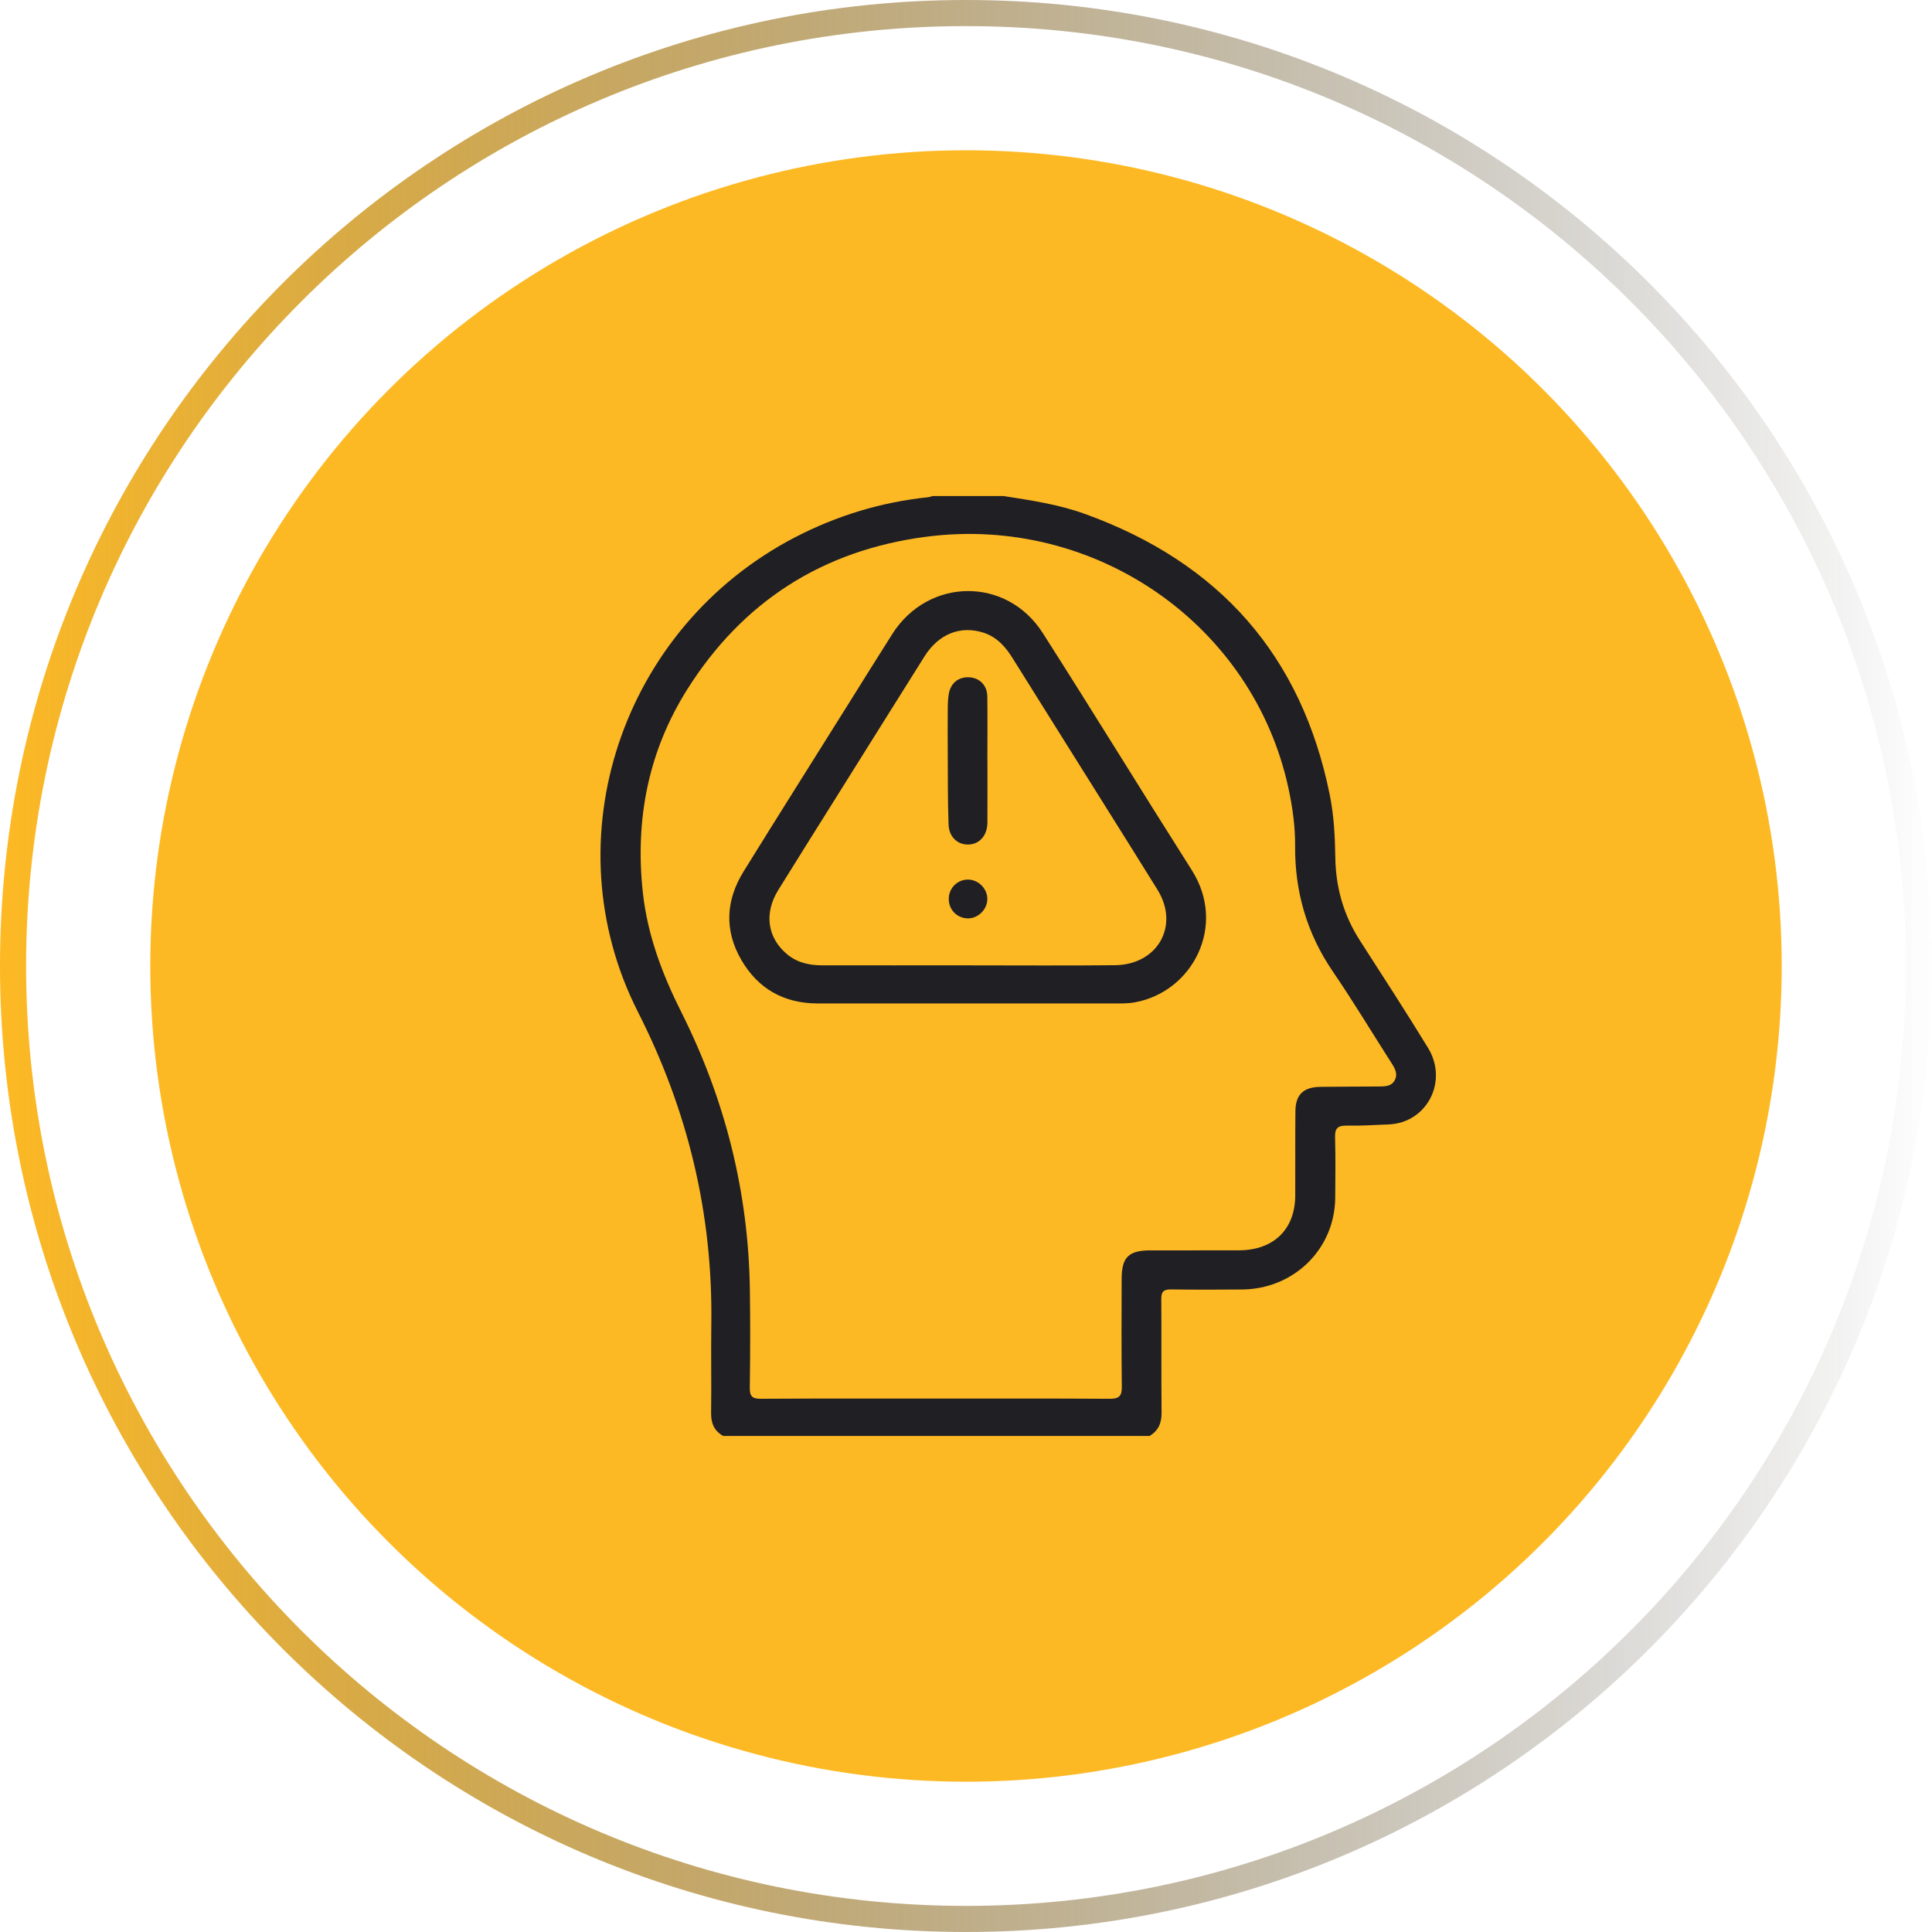
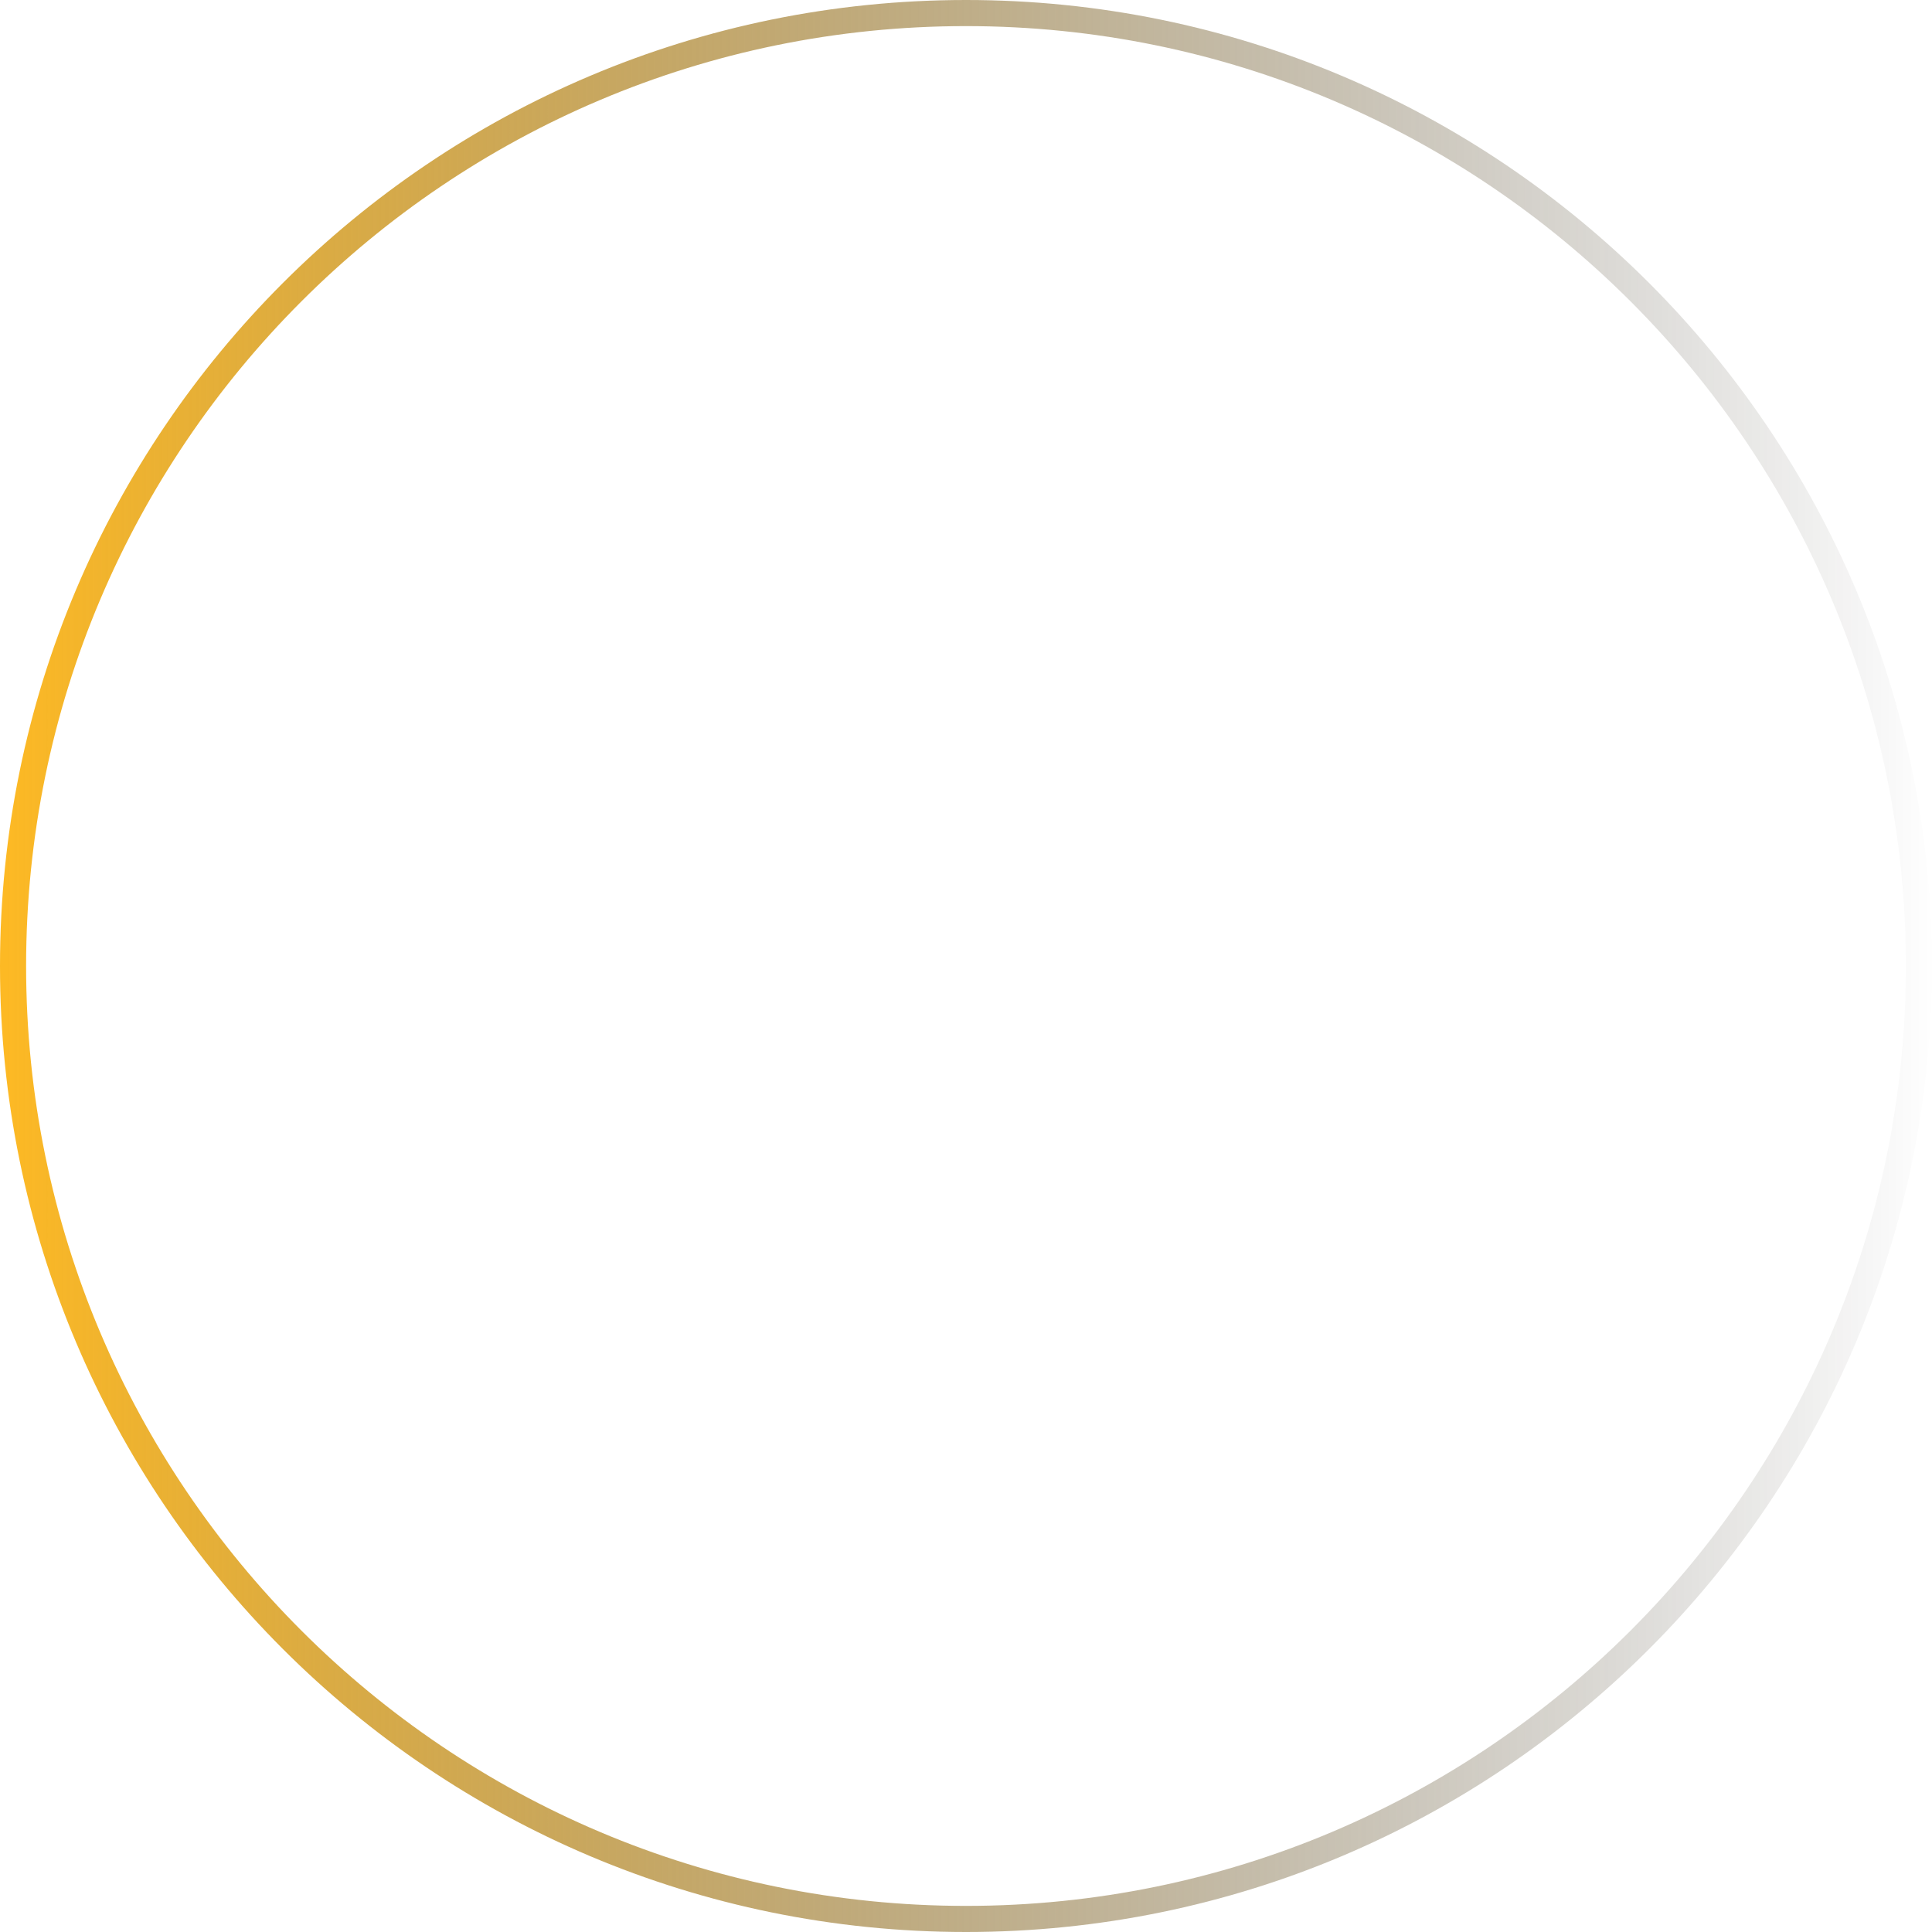
<svg xmlns="http://www.w3.org/2000/svg" width="74" height="74" viewBox="0 0 74 74" fill="none">
  <path d="M73.5 37C73.5 57.158 57.158 73.5 37 73.5C16.842 73.5 0.5 57.158 0.5 37C0.5 16.842 16.842 0.5 37 0.5C57.158 0.5 73.5 16.842 73.5 37Z" stroke="url(#paint0_linear_346_11592)" />
-   <circle cx="37" cy="37" r="31.244" fill="#FDB924" />
  <g clip-path="url(#clip0_346_11592)">
-     <path d="M27.699 55C27.351 54.804 27.232 54.509 27.237 54.119C27.253 52.983 27.229 51.847 27.245 50.711C27.305 46.5 26.352 42.537 24.434 38.759C21.084 32.158 23.81 24.028 30.454 20.579C32.055 19.749 33.751 19.233 35.551 19.044C35.609 19.038 35.664 19.015 35.722 19C36.629 19 37.536 19 38.444 19C39.49 19.164 40.541 19.319 41.542 19.68C46.723 21.545 49.861 25.132 50.934 30.45C51.094 31.244 51.134 32.05 51.146 32.859C51.164 33.993 51.464 35.053 52.085 36.02C52.963 37.388 53.85 38.75 54.697 40.136C55.483 41.423 54.651 43.011 53.188 43.068C52.653 43.088 52.116 43.125 51.58 43.114C51.234 43.108 51.126 43.223 51.136 43.56C51.158 44.332 51.147 45.106 51.142 45.879C51.125 47.839 49.562 49.375 47.568 49.391C46.661 49.398 45.754 49.401 44.847 49.388C44.563 49.384 44.478 49.483 44.48 49.756C44.491 51.208 44.476 52.661 44.491 54.113C44.494 54.502 44.371 54.797 44.032 55H27.699ZM35.841 53.569C38.061 53.569 40.281 53.562 42.501 53.577C42.865 53.58 42.973 53.471 42.968 53.117C42.951 51.735 42.958 50.353 42.962 48.97C42.965 48.152 43.233 47.894 44.058 47.892C45.192 47.89 46.326 47.895 47.46 47.89C48.785 47.884 49.605 47.087 49.611 45.791C49.617 44.713 49.606 43.635 49.617 42.557C49.624 41.924 49.926 41.638 50.57 41.629C51.322 41.62 52.075 41.62 52.826 41.615C53.056 41.613 53.296 41.609 53.421 41.377C53.542 41.153 53.446 40.951 53.32 40.753C52.564 39.572 51.842 38.371 51.052 37.213C50.053 35.75 49.593 34.15 49.606 32.405C49.611 31.663 49.51 30.933 49.355 30.211C48.01 23.929 41.951 19.71 35.463 20.56C31.49 21.08 28.441 23.055 26.334 26.388C24.828 28.773 24.321 31.392 24.621 34.173C24.797 35.805 25.362 37.307 26.097 38.769C27.777 42.116 28.668 45.661 28.722 49.398C28.74 50.651 28.736 51.905 28.719 53.159C28.714 53.483 28.814 53.578 29.144 53.576C31.375 53.563 33.608 53.569 35.841 53.569Z" fill="#1F1F24" />
    <path d="M37.08 38.434C35.16 38.434 33.238 38.435 31.317 38.434C30.023 38.432 29.04 37.871 28.401 36.779C27.738 35.643 27.794 34.488 28.482 33.378C29.808 31.236 31.154 29.106 32.49 26.972C33.053 26.073 33.611 25.174 34.18 24.28C35.559 22.114 38.557 22.081 39.94 24.246C41.865 27.263 43.735 30.314 45.652 33.335C46.998 35.458 45.679 37.98 43.483 38.389C43.199 38.443 42.913 38.434 42.628 38.434C40.778 38.436 38.929 38.434 37.079 38.434L37.08 38.434ZM37.044 36.975C38.93 36.975 40.816 36.989 42.702 36.97C44.344 36.954 45.186 35.454 44.337 34.083C43.668 33.001 42.989 31.925 42.315 30.847C41.14 28.971 39.962 27.096 38.79 25.218C38.515 24.776 38.189 24.401 37.67 24.233C36.788 23.949 35.951 24.282 35.413 25.138C34.316 26.883 33.224 28.63 32.13 30.377C31.355 31.614 30.577 32.85 29.808 34.092C29.254 34.988 29.394 35.928 30.157 36.558C30.545 36.877 31.005 36.974 31.493 36.974C33.344 36.977 35.194 36.975 37.045 36.974L37.044 36.975Z" fill="#1F1F24" />
    <path d="M37.821 29.124C37.821 29.919 37.825 30.714 37.82 31.509C37.817 31.997 37.52 32.335 37.097 32.348C36.687 32.361 36.351 32.066 36.333 31.589C36.299 30.69 36.306 29.789 36.301 28.89C36.297 28.293 36.297 27.697 36.302 27.101C36.303 26.927 36.313 26.749 36.341 26.578C36.409 26.159 36.727 25.912 37.141 25.943C37.528 25.971 37.811 26.257 37.816 26.67C37.828 27.488 37.819 28.306 37.819 29.125H37.821V29.124Z" fill="#1F1F24" />
-     <path d="M36.34 34.425C36.343 34.012 36.672 33.687 37.081 33.69C37.48 33.694 37.821 34.041 37.817 34.441C37.813 34.838 37.461 35.183 37.065 35.176C36.653 35.168 36.336 34.841 36.34 34.425Z" fill="#1F1F24" />
  </g>
  <defs>
    <linearGradient id="paint0_linear_346_11592" x1="74.222" y1="37" x2="0.222" y2="37" gradientUnits="userSpaceOnUse">
      <stop stop-opacity="0" />
      <stop offset="1" stop-color="#FDB924" />
    </linearGradient>
    <clipPath id="clip0_346_11592">
-       <rect width="32" height="36" fill="white" transform="translate(23 19)" />
-     </clipPath>
+       </clipPath>
  </defs>
</svg>